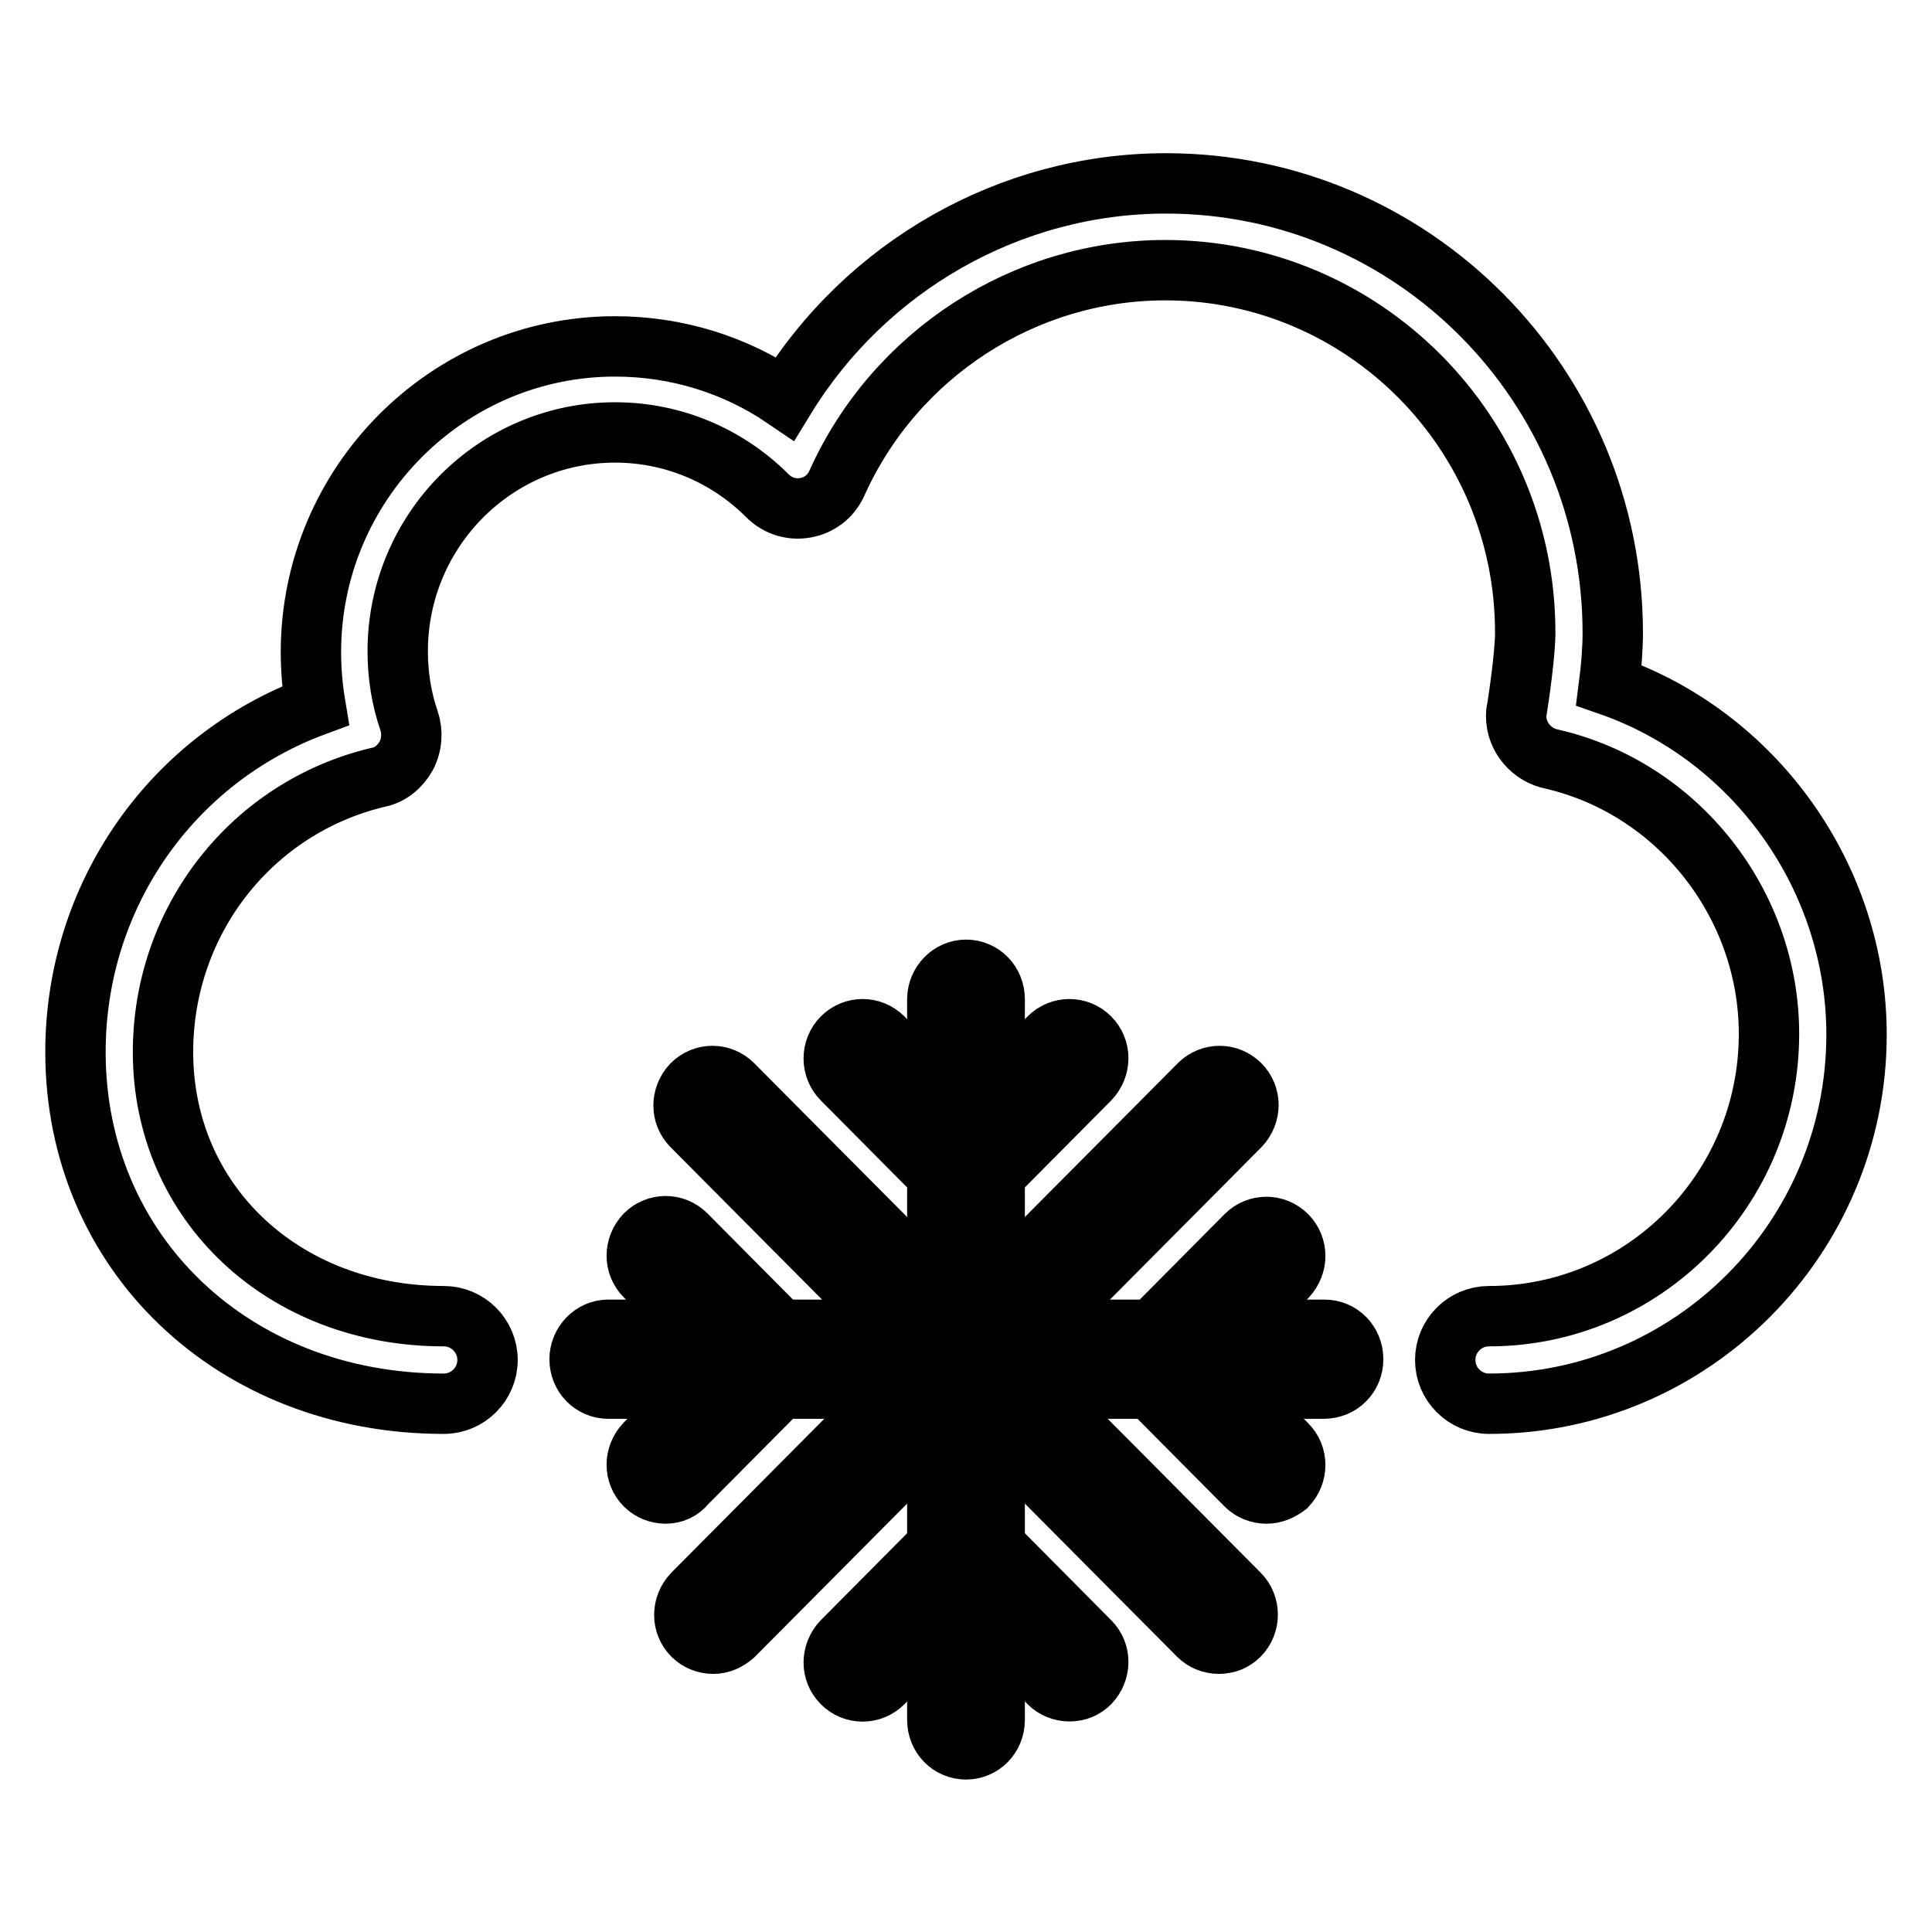
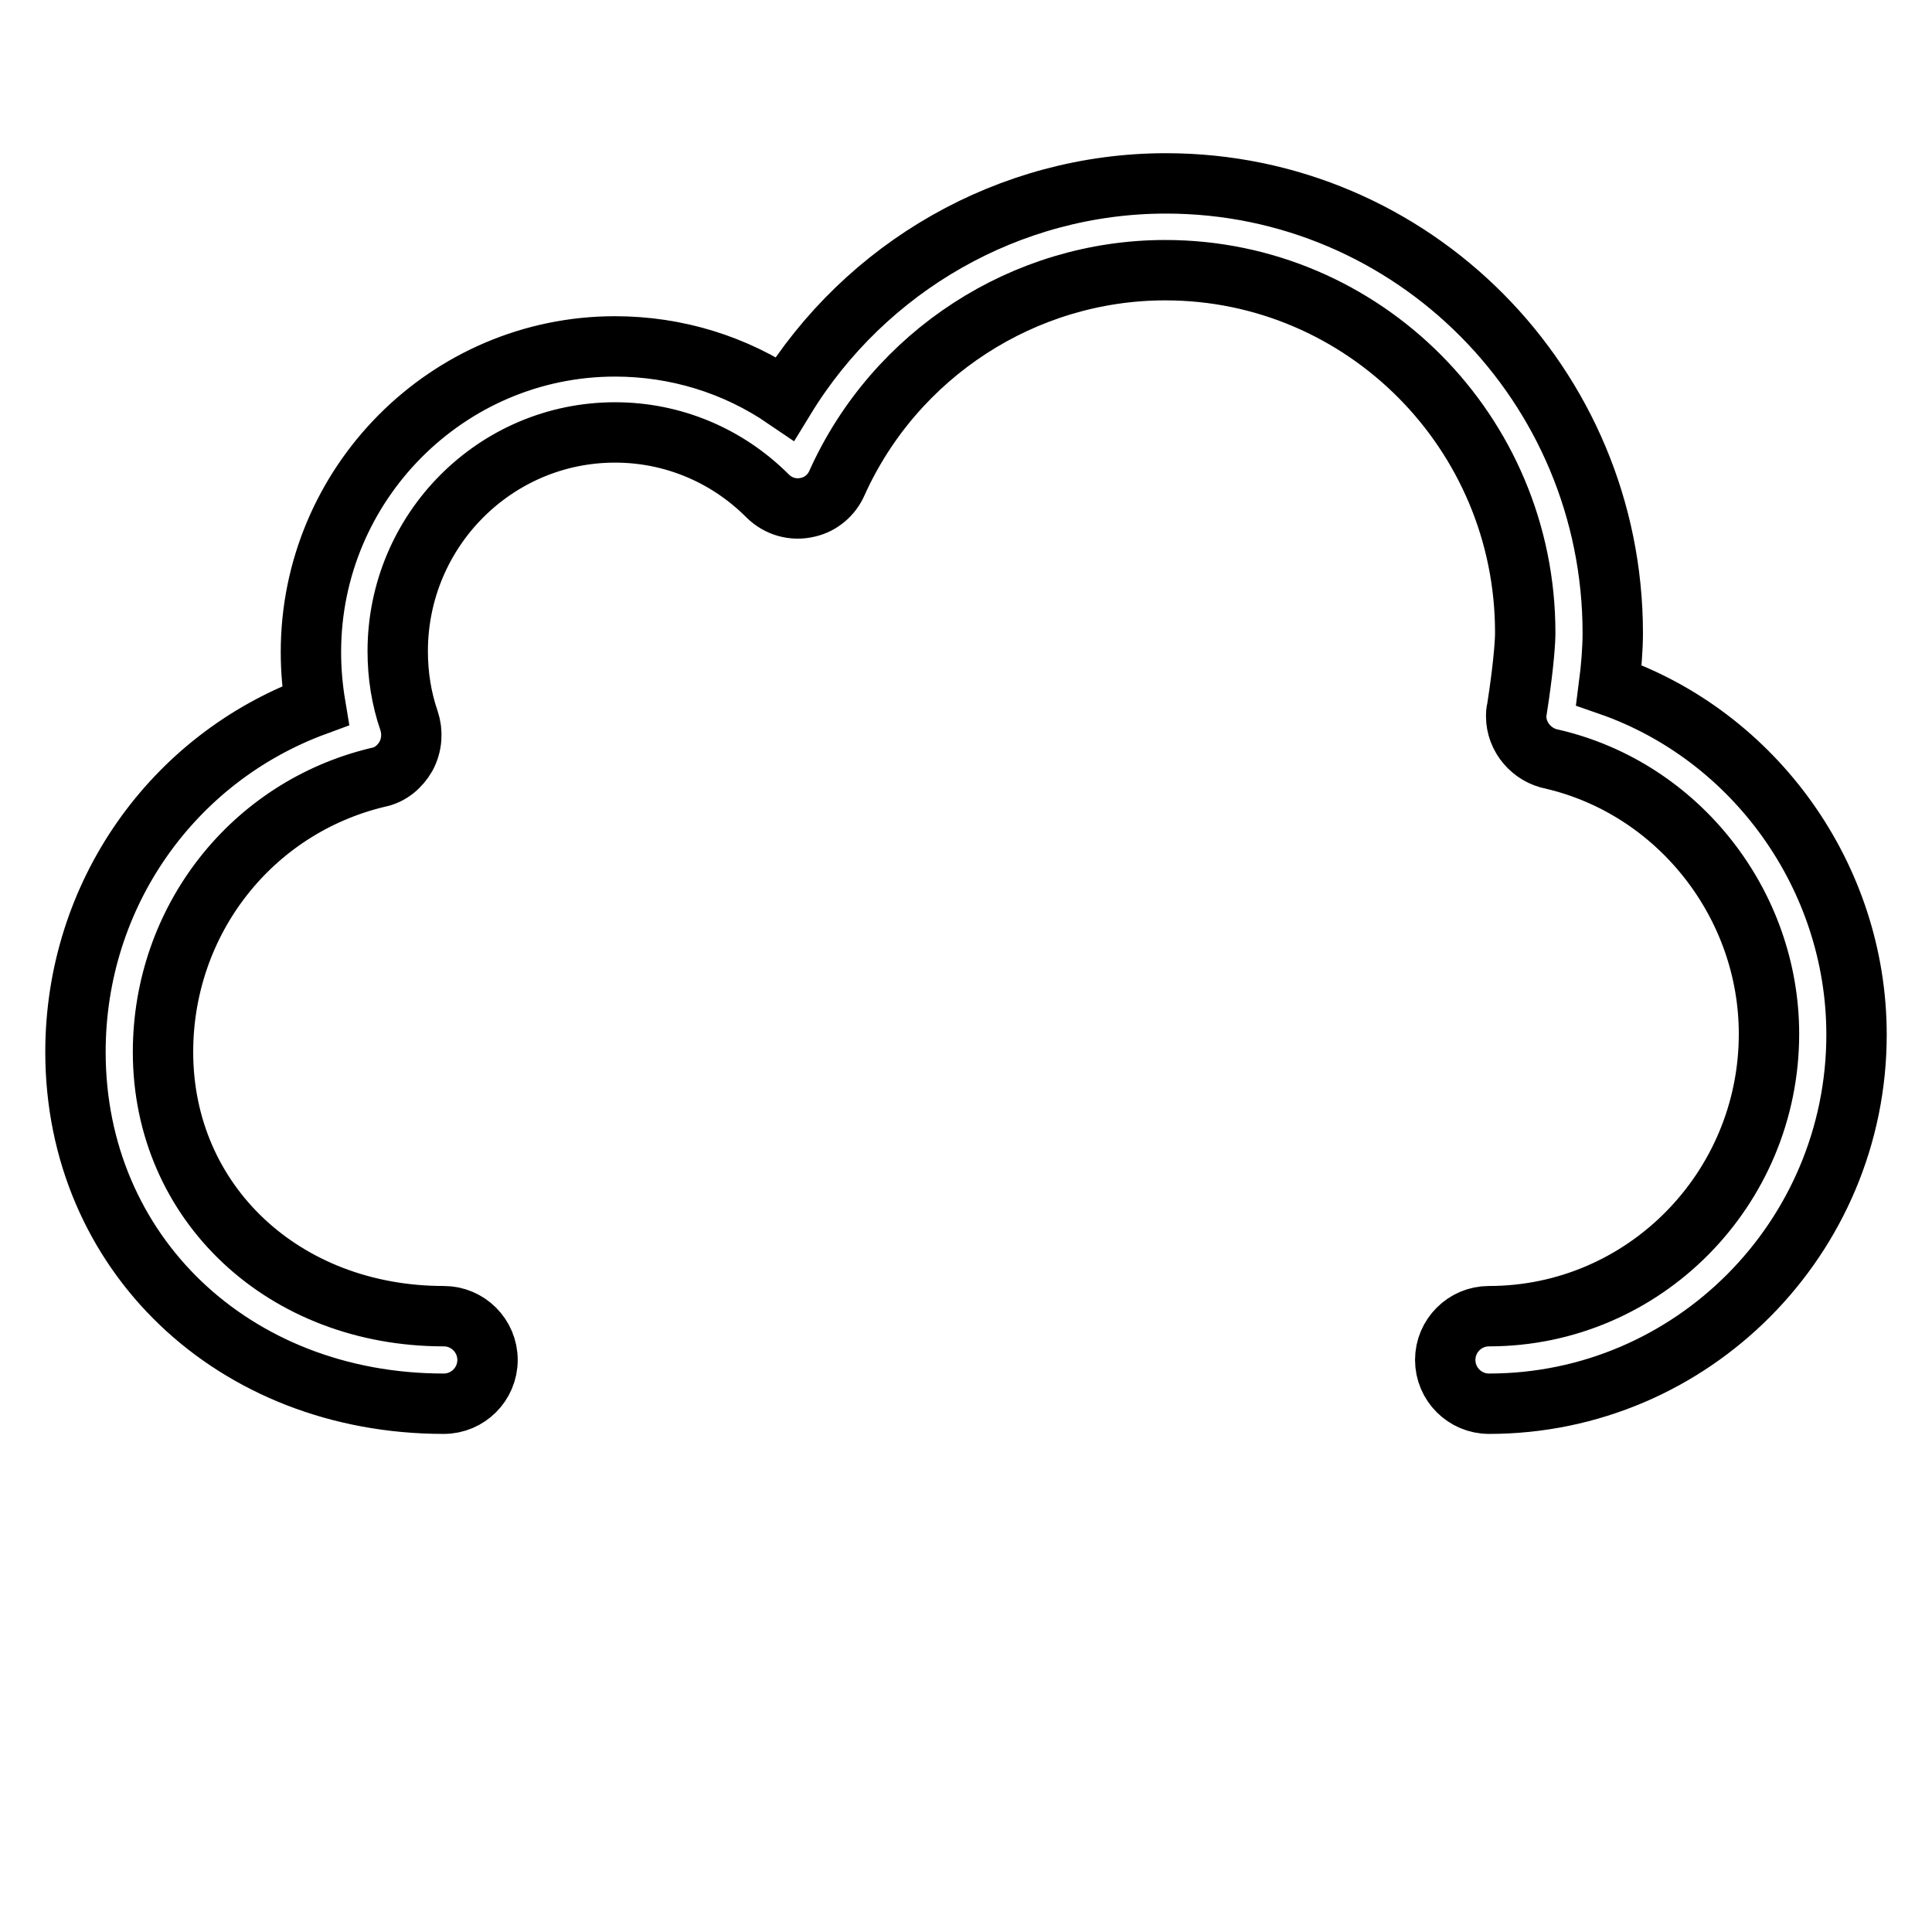
<svg xmlns="http://www.w3.org/2000/svg" version="1.1" x="0px" y="0px" viewBox="0 0 256 256" enable-background="new 0 0 256 256" xml:space="preserve">
  <g>
    <path stroke-width="8" fill-opacity="0" stroke="#000000" d="M197.3,186c-3.2,0-5.8-2.6-5.8-5.8c0-3.2,2.6-5.8,5.8-5.8c20.5,0,37.1-16.8,37.1-37.4 c0-17.2-12-32.5-28.7-36.4c-2.7-0.5-4.8-2.9-4.8-5.7c0-0.3,0-0.6,0.1-0.9c0.3-1.9,1.1-7.4,1.1-10.2c0-26.5-21.4-48-47.7-48 c-18.7,0-35.8,11.1-43.5,28.2c-0.7,1.6-2.1,2.8-3.8,3.2c-2,0.5-4-0.1-5.4-1.5c-5.4-5.4-12.6-8.4-20.2-8.4c-15.9,0-28.8,13-28.8,29 c0,3.2,0.5,6.3,1.5,9.2c0.5,1.5,0.4,3.2-0.4,4.7c-0.8,1.4-2.1,2.5-3.7,2.8c-16.8,4-28.5,19-28.5,36.4c0,20,16,35,37.2,35 c3.2,0,5.8,2.6,5.8,5.8s-2.6,5.8-5.8,5.8C30.9,186,10,166,10,139.4c0-20.8,12.8-38.9,31.8-45.9c-0.4-2.4-0.6-4.7-0.6-7.1 c0-22.3,18.1-40.5,40.3-40.5c8.1,0,15.9,2.4,22.5,6.9c10.7-17.5,29.8-28.5,50.5-28.5c32.7,0,59.2,26.7,59.2,59.6 c0,2-0.2,4.6-0.5,6.9c19.3,6.7,32.8,25.4,32.8,46.3C246,164,224.2,186,197.3,186L197.3,186z" />
-     <path stroke-width="8" fill-opacity="0" stroke="#000000" d="M128,231.8c-2.1,0-3.8-1.7-3.8-3.9v-95.5c0-2.1,1.7-3.9,3.8-3.9c2.1,0,3.8,1.7,3.8,3.9v95.5 C131.8,230.1,130.1,231.8,128,231.8z" />
-     <path stroke-width="8" fill-opacity="0" stroke="#000000" d="M175.4,184H80.6c-2.1,0-3.8-1.7-3.8-3.9c0-2.1,1.7-3.9,3.8-3.9h94.9c2.1,0,3.8,1.7,3.8,3.9 C179.3,182.3,177.6,184,175.4,184z" />
-     <path stroke-width="8" fill-opacity="0" stroke="#000000" d="M88.2,197.9c-1,0-2-0.4-2.7-1.1c-1.5-1.5-1.5-3.9,0-5.5l11-11.1l-11-11.1c-1.5-1.5-1.5-3.9,0-5.5 c1.5-1.5,3.9-1.5,5.4,0c0,0,0,0,0,0l13.7,13.8c0.7,0.7,1.1,1.7,1.1,2.7c0,1-0.4,2-1.1,2.7l-13.7,13.8 C90.2,197.5,89.2,197.9,88.2,197.9z M167.8,197.9c-1,0-2-0.4-2.7-1.1l-13.7-13.8c-1.5-1.5-1.5-3.9,0-5.5l13.7-13.8 c1.5-1.5,3.9-1.5,5.4,0c1.5,1.5,1.5,3.9,0,5.5l-11,11.1l11,11.1c1.5,1.5,1.5,3.9,0,5.5C169.7,197.5,168.8,197.9,167.8,197.9z  M141.7,224.1c-1,0-2-0.4-2.7-1.1l-11-11.1l-11,11.1c-1.5,1.5-3.9,1.5-5.4,0c0,0,0,0,0,0c-1.5-1.5-1.5-3.9,0-5.5l13.7-13.8 c1.4-1.4,4-1.4,5.4,0l13.7,13.8c1.5,1.5,1.5,3.9,0,5.5C143.7,223.7,142.8,224.1,141.7,224.1z M128,157.9c-1,0-2-0.4-2.7-1.1 l-13.7-13.8c-1.5-1.5-1.5-4,0-5.5c1.5-1.5,3.9-1.5,5.4,0c0,0,0,0,0,0l11,11.1l11-11.1c1.5-1.5,3.9-1.5,5.4,0c1.5,1.5,1.5,3.9,0,5.5 l-13.7,13.8C130,157.4,129,157.9,128,157.9z M94.5,217.8c-1,0-2-0.4-2.7-1.1c-1.5-1.5-1.5-3.9,0-5.5l67.1-67.5 c1.5-1.5,3.9-1.5,5.4,0c1.5,1.5,1.5,3.9,0,5.5l-67.1,67.5C96.4,217.4,95.5,217.8,94.5,217.8z" />
-     <path stroke-width="8" fill-opacity="0" stroke="#000000" d="M161.5,217.8c-1,0-2-0.4-2.7-1.1l-67.1-67.5c-1.5-1.5-1.5-3.9,0-5.5c1.5-1.5,3.9-1.5,5.4,0c0,0,0,0,0,0 l67.1,67.5c1.5,1.5,1.5,4,0,5.5C163.5,217.4,162.6,217.8,161.5,217.8z" />
  </g>
</svg>